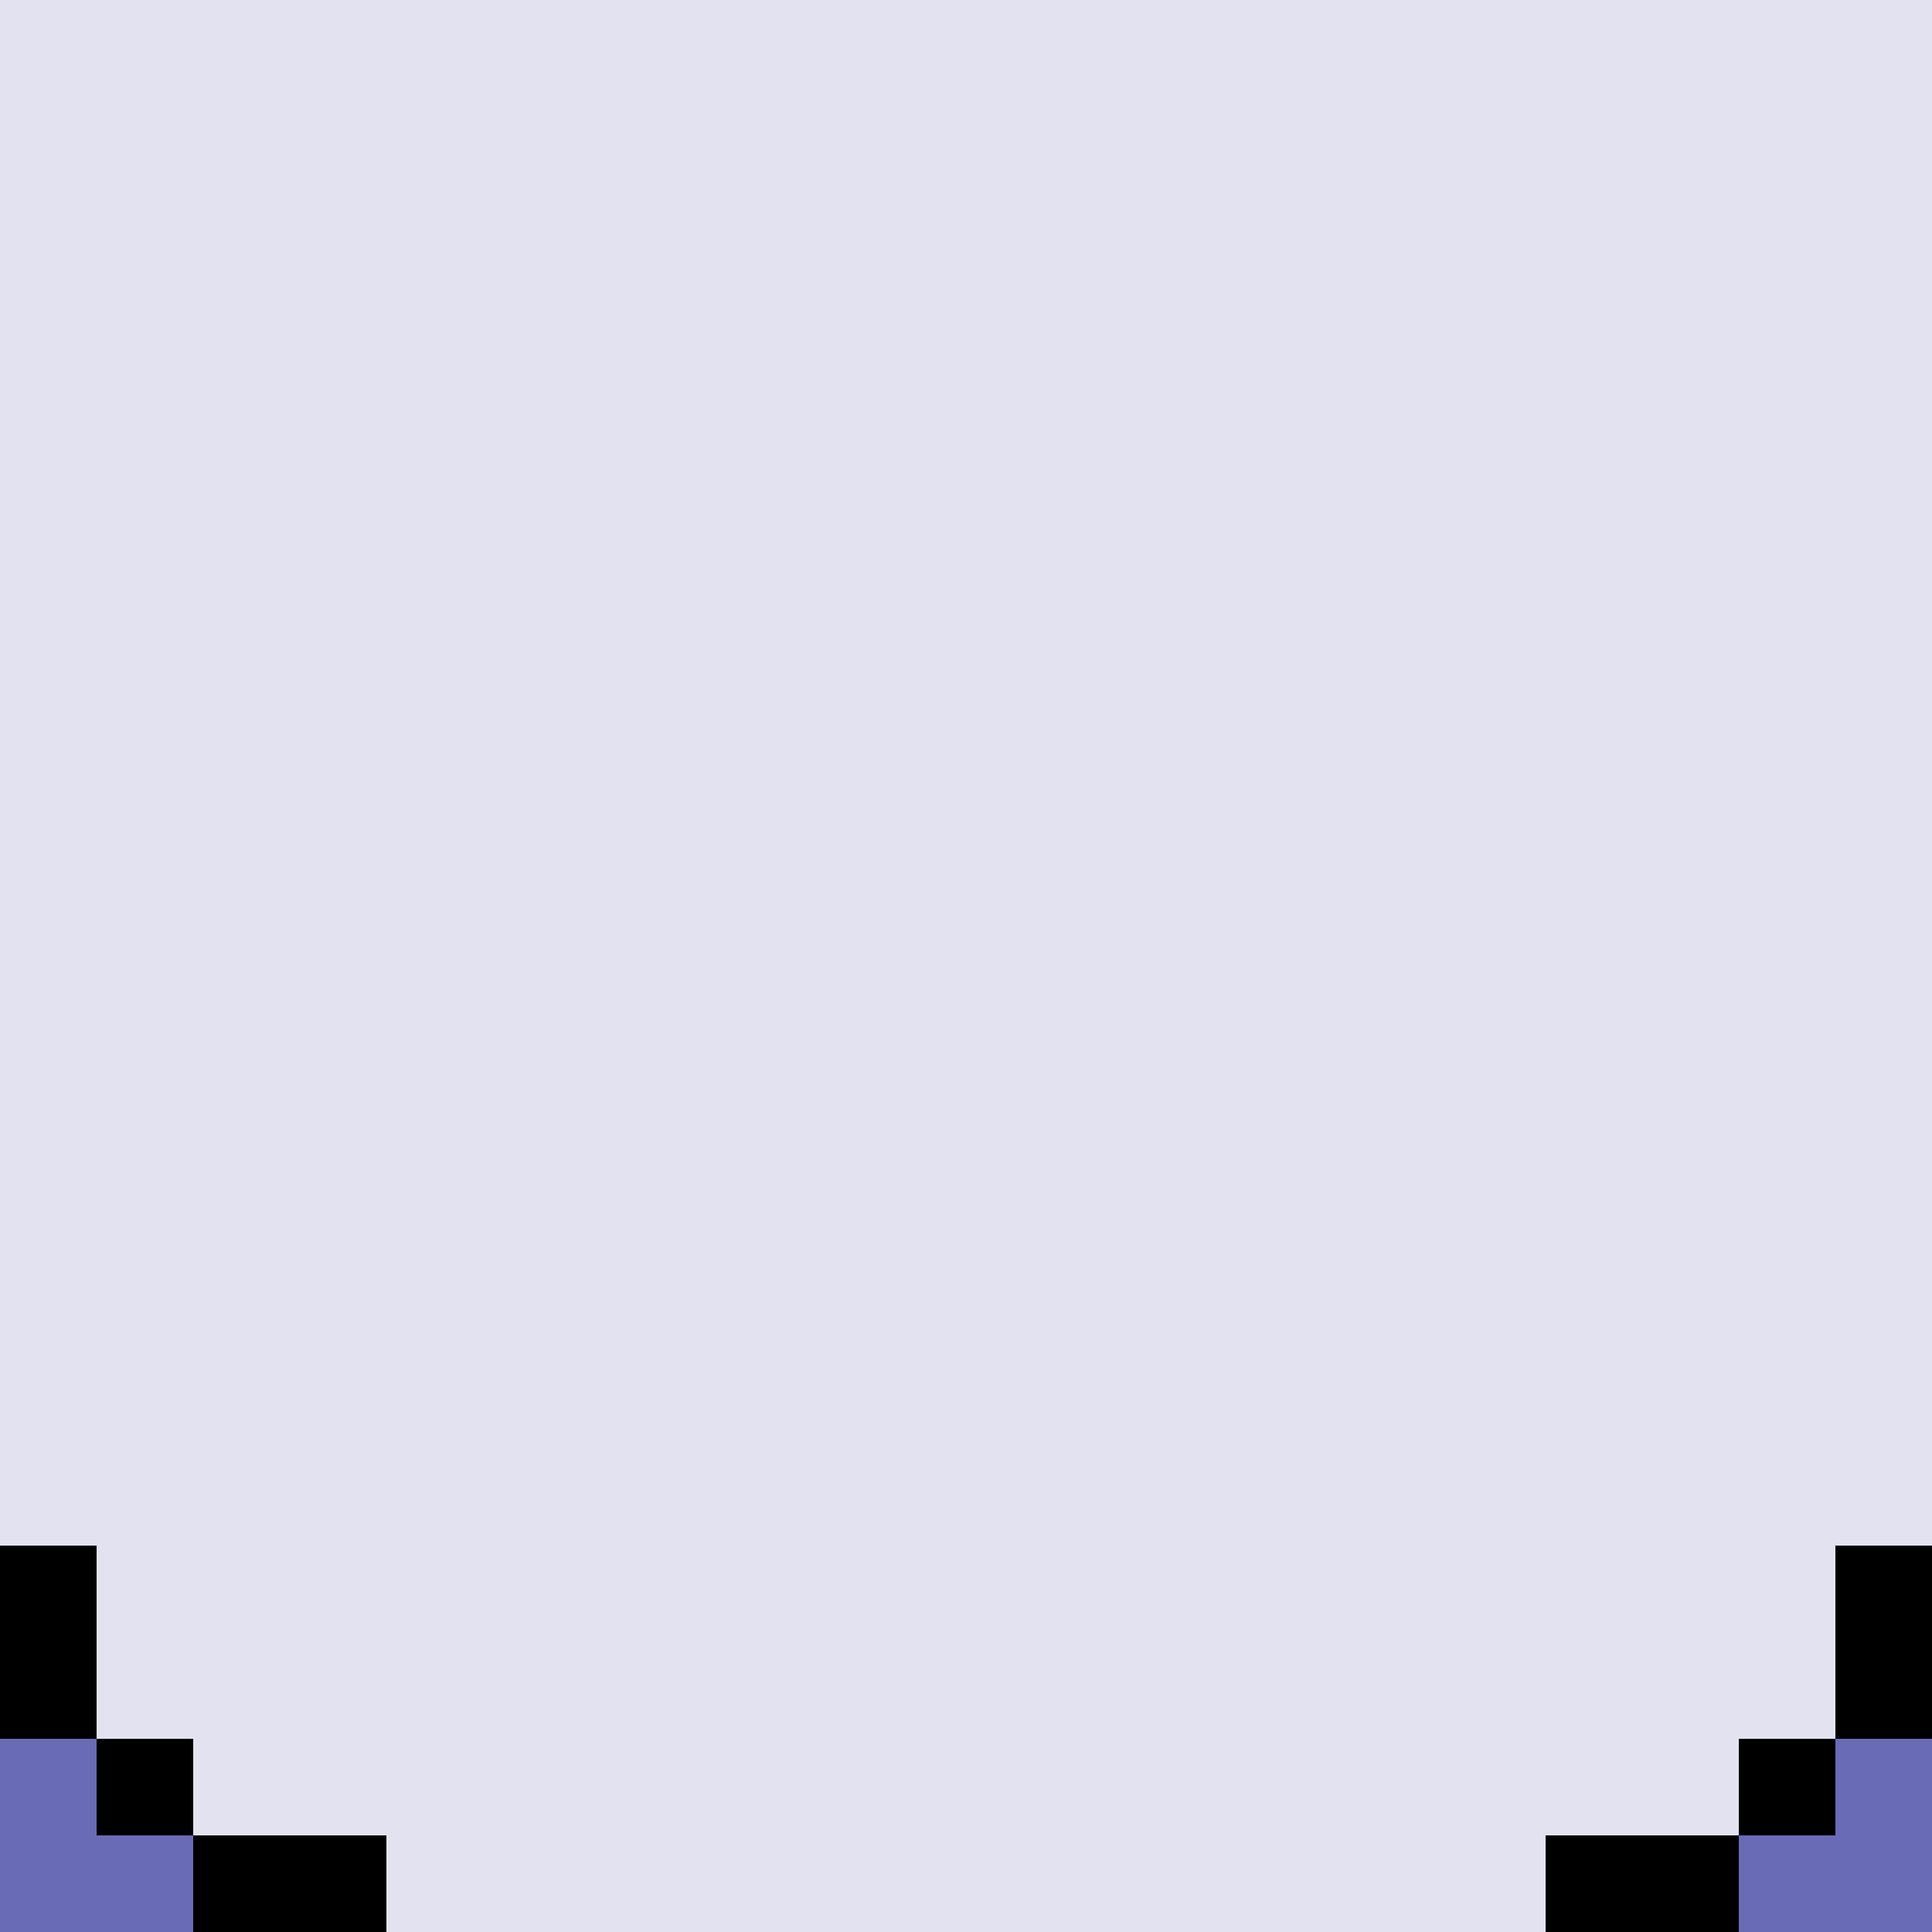
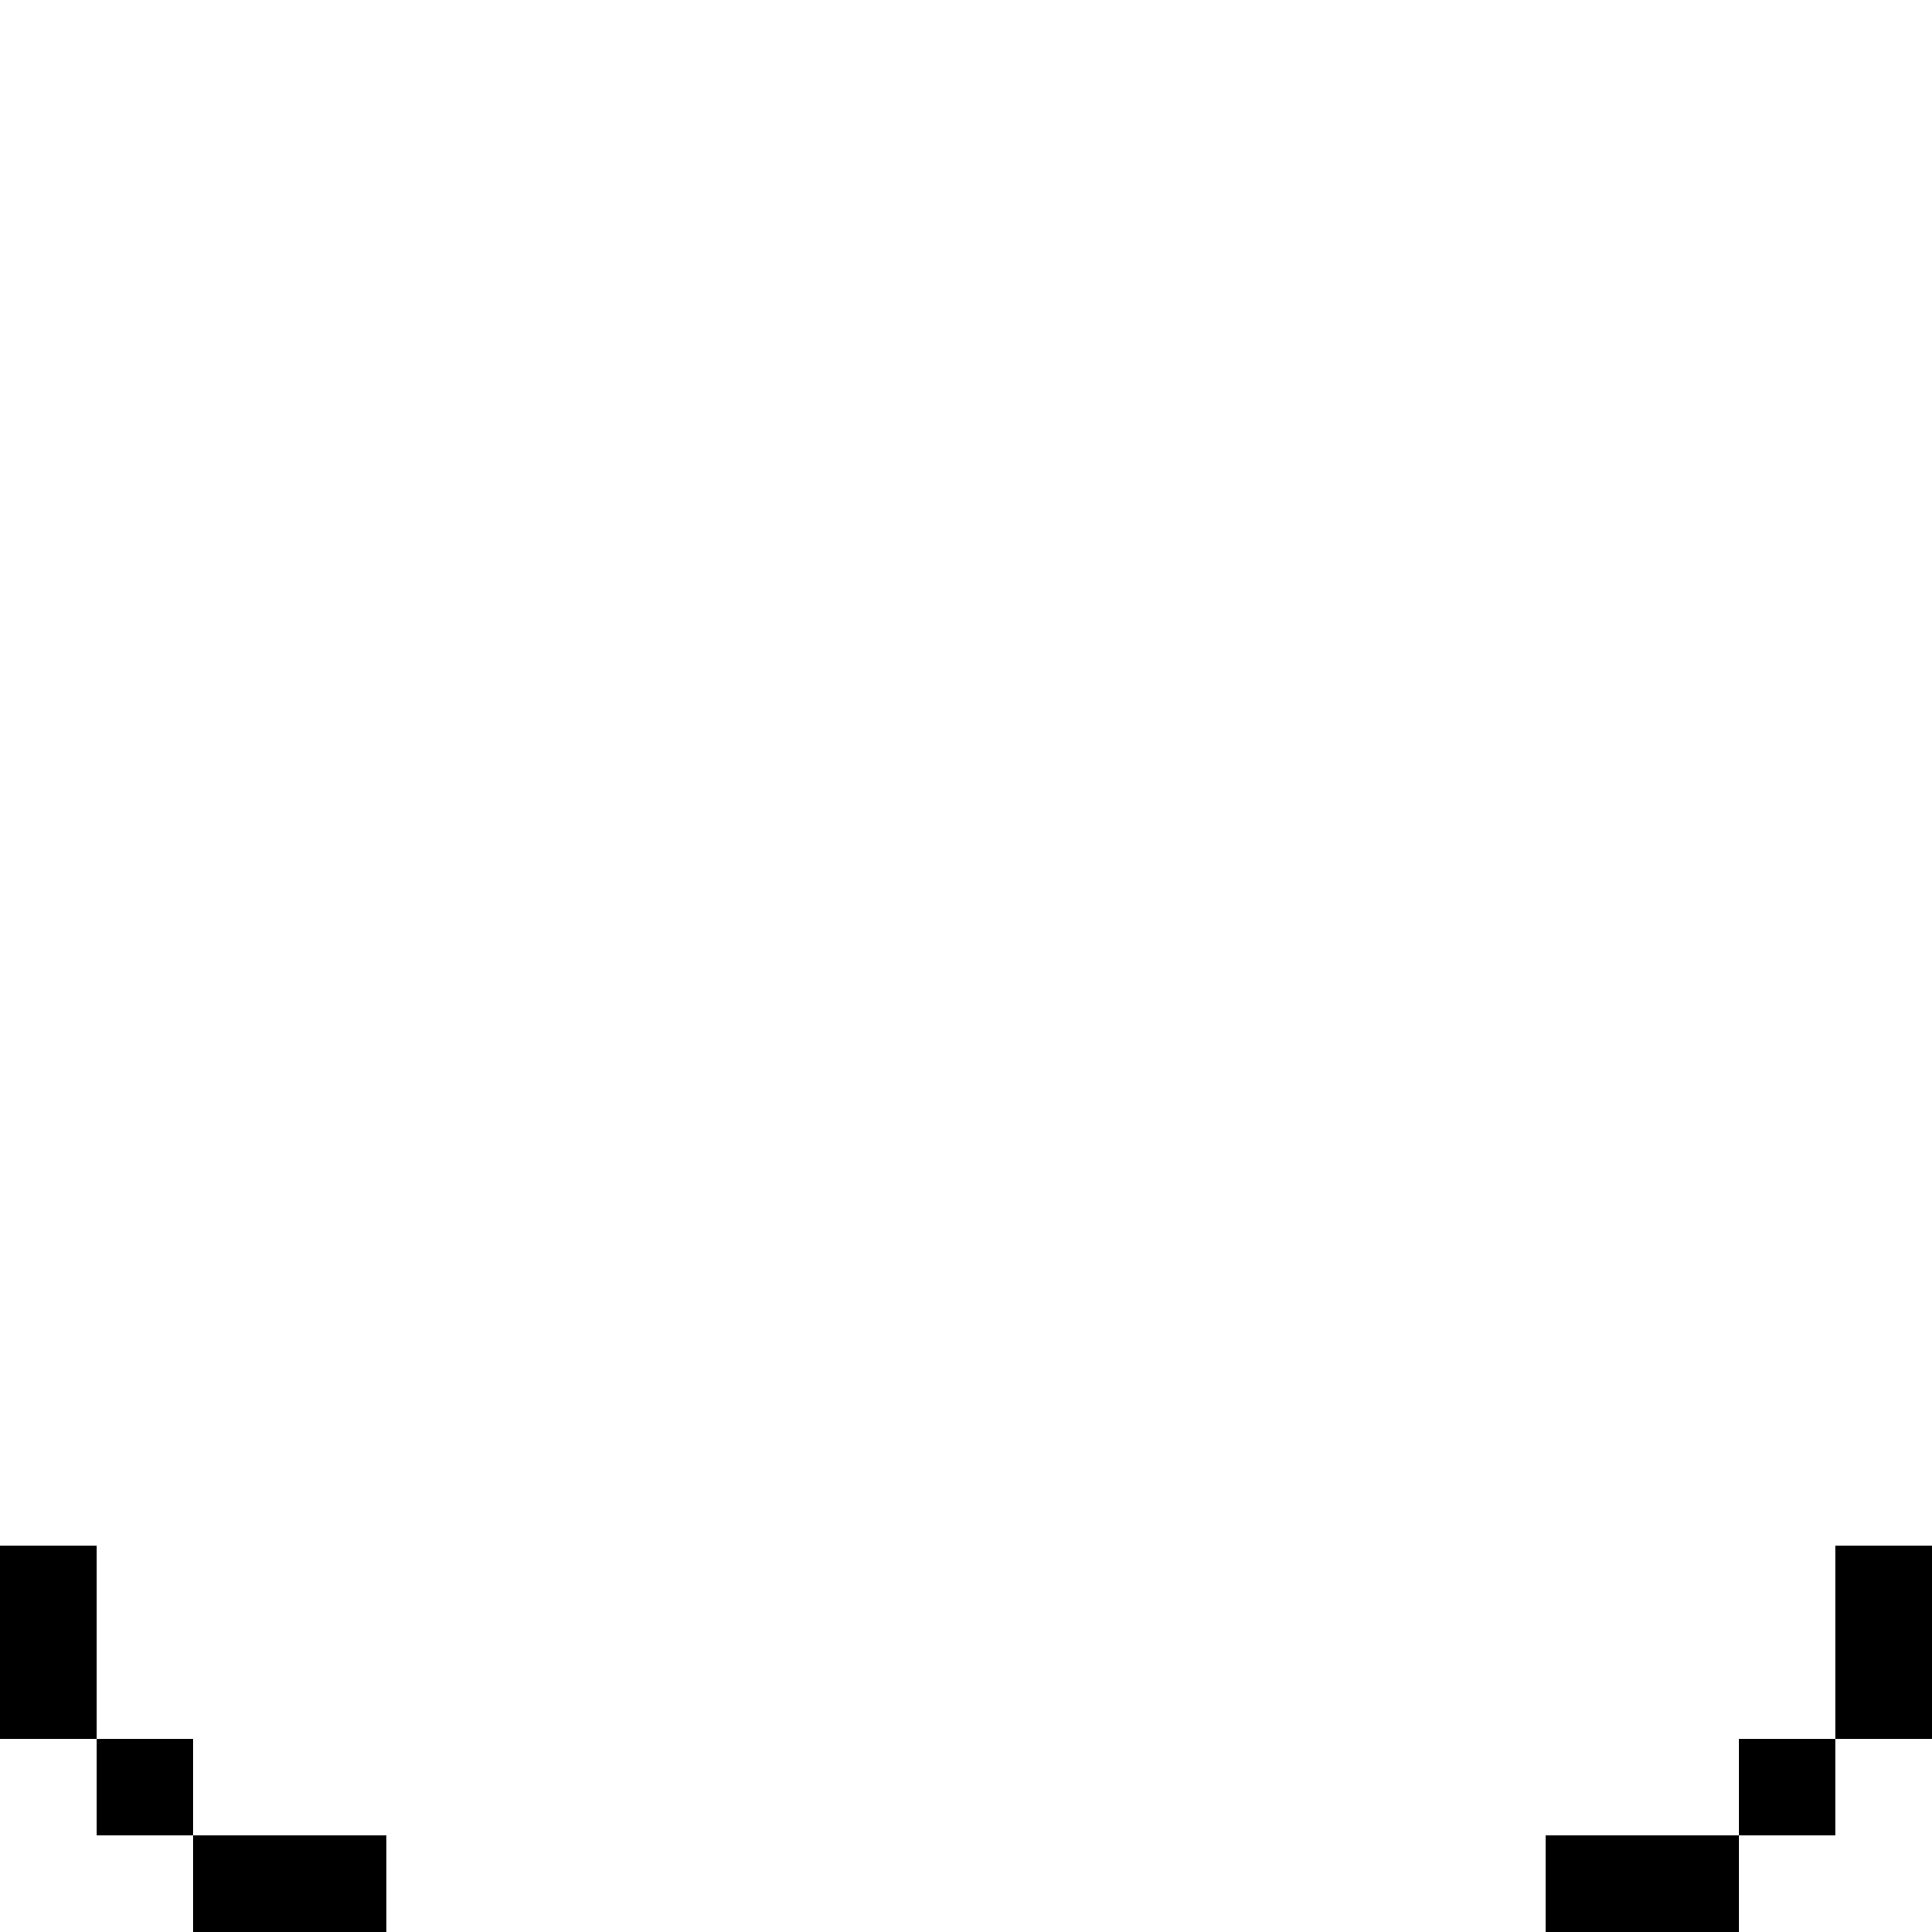
<svg xmlns="http://www.w3.org/2000/svg" height="20.0px" width="20.0px">
  <g transform="matrix(1.0, 0.0, 0.0, 1.0, 0.0, 0.0)">
-     <path d="M18.0 20.0 L18.0 19.0 19.0 19.0 19.0 18.0 20.0 18.0 20.0 20.0 18.0 20.0 M2.0 20.0 L0.0 20.0 0.0 18.0 1.0 18.0 1.0 19.0 2.0 19.0 2.0 20.0" fill="#6a6bb7" fill-rule="evenodd" stroke="none" />
    <path d="M16.0 20.0 L16.0 19.0 18.0 19.0 18.0 18.0 19.0 18.0 19.0 16.0 20.0 16.0 20.0 18.0 19.0 18.0 19.0 19.0 18.0 19.0 18.0 20.0 16.0 20.0 M0.0 16.0 L1.0 16.0 1.0 18.0 2.0 18.0 2.0 19.0 4.0 19.0 4.0 20.0 2.0 20.0 2.0 19.0 1.0 19.0 1.0 18.0 0.0 18.0 0.0 16.0" fill="#000000" fill-rule="evenodd" stroke="none" />
-     <path d="M20.0 16.0 L19.0 16.0 19.0 18.0 18.0 18.0 18.0 19.0 16.0 19.0 16.0 20.0 4.0 20.0 4.0 19.0 2.0 19.0 2.0 18.0 1.0 18.0 1.0 16.0 0.0 16.0 0.0 0.0 20.0 0.0 20.0 16.0" fill="#e2e2f1" fill-rule="evenodd" stroke="none" />
  </g>
</svg>